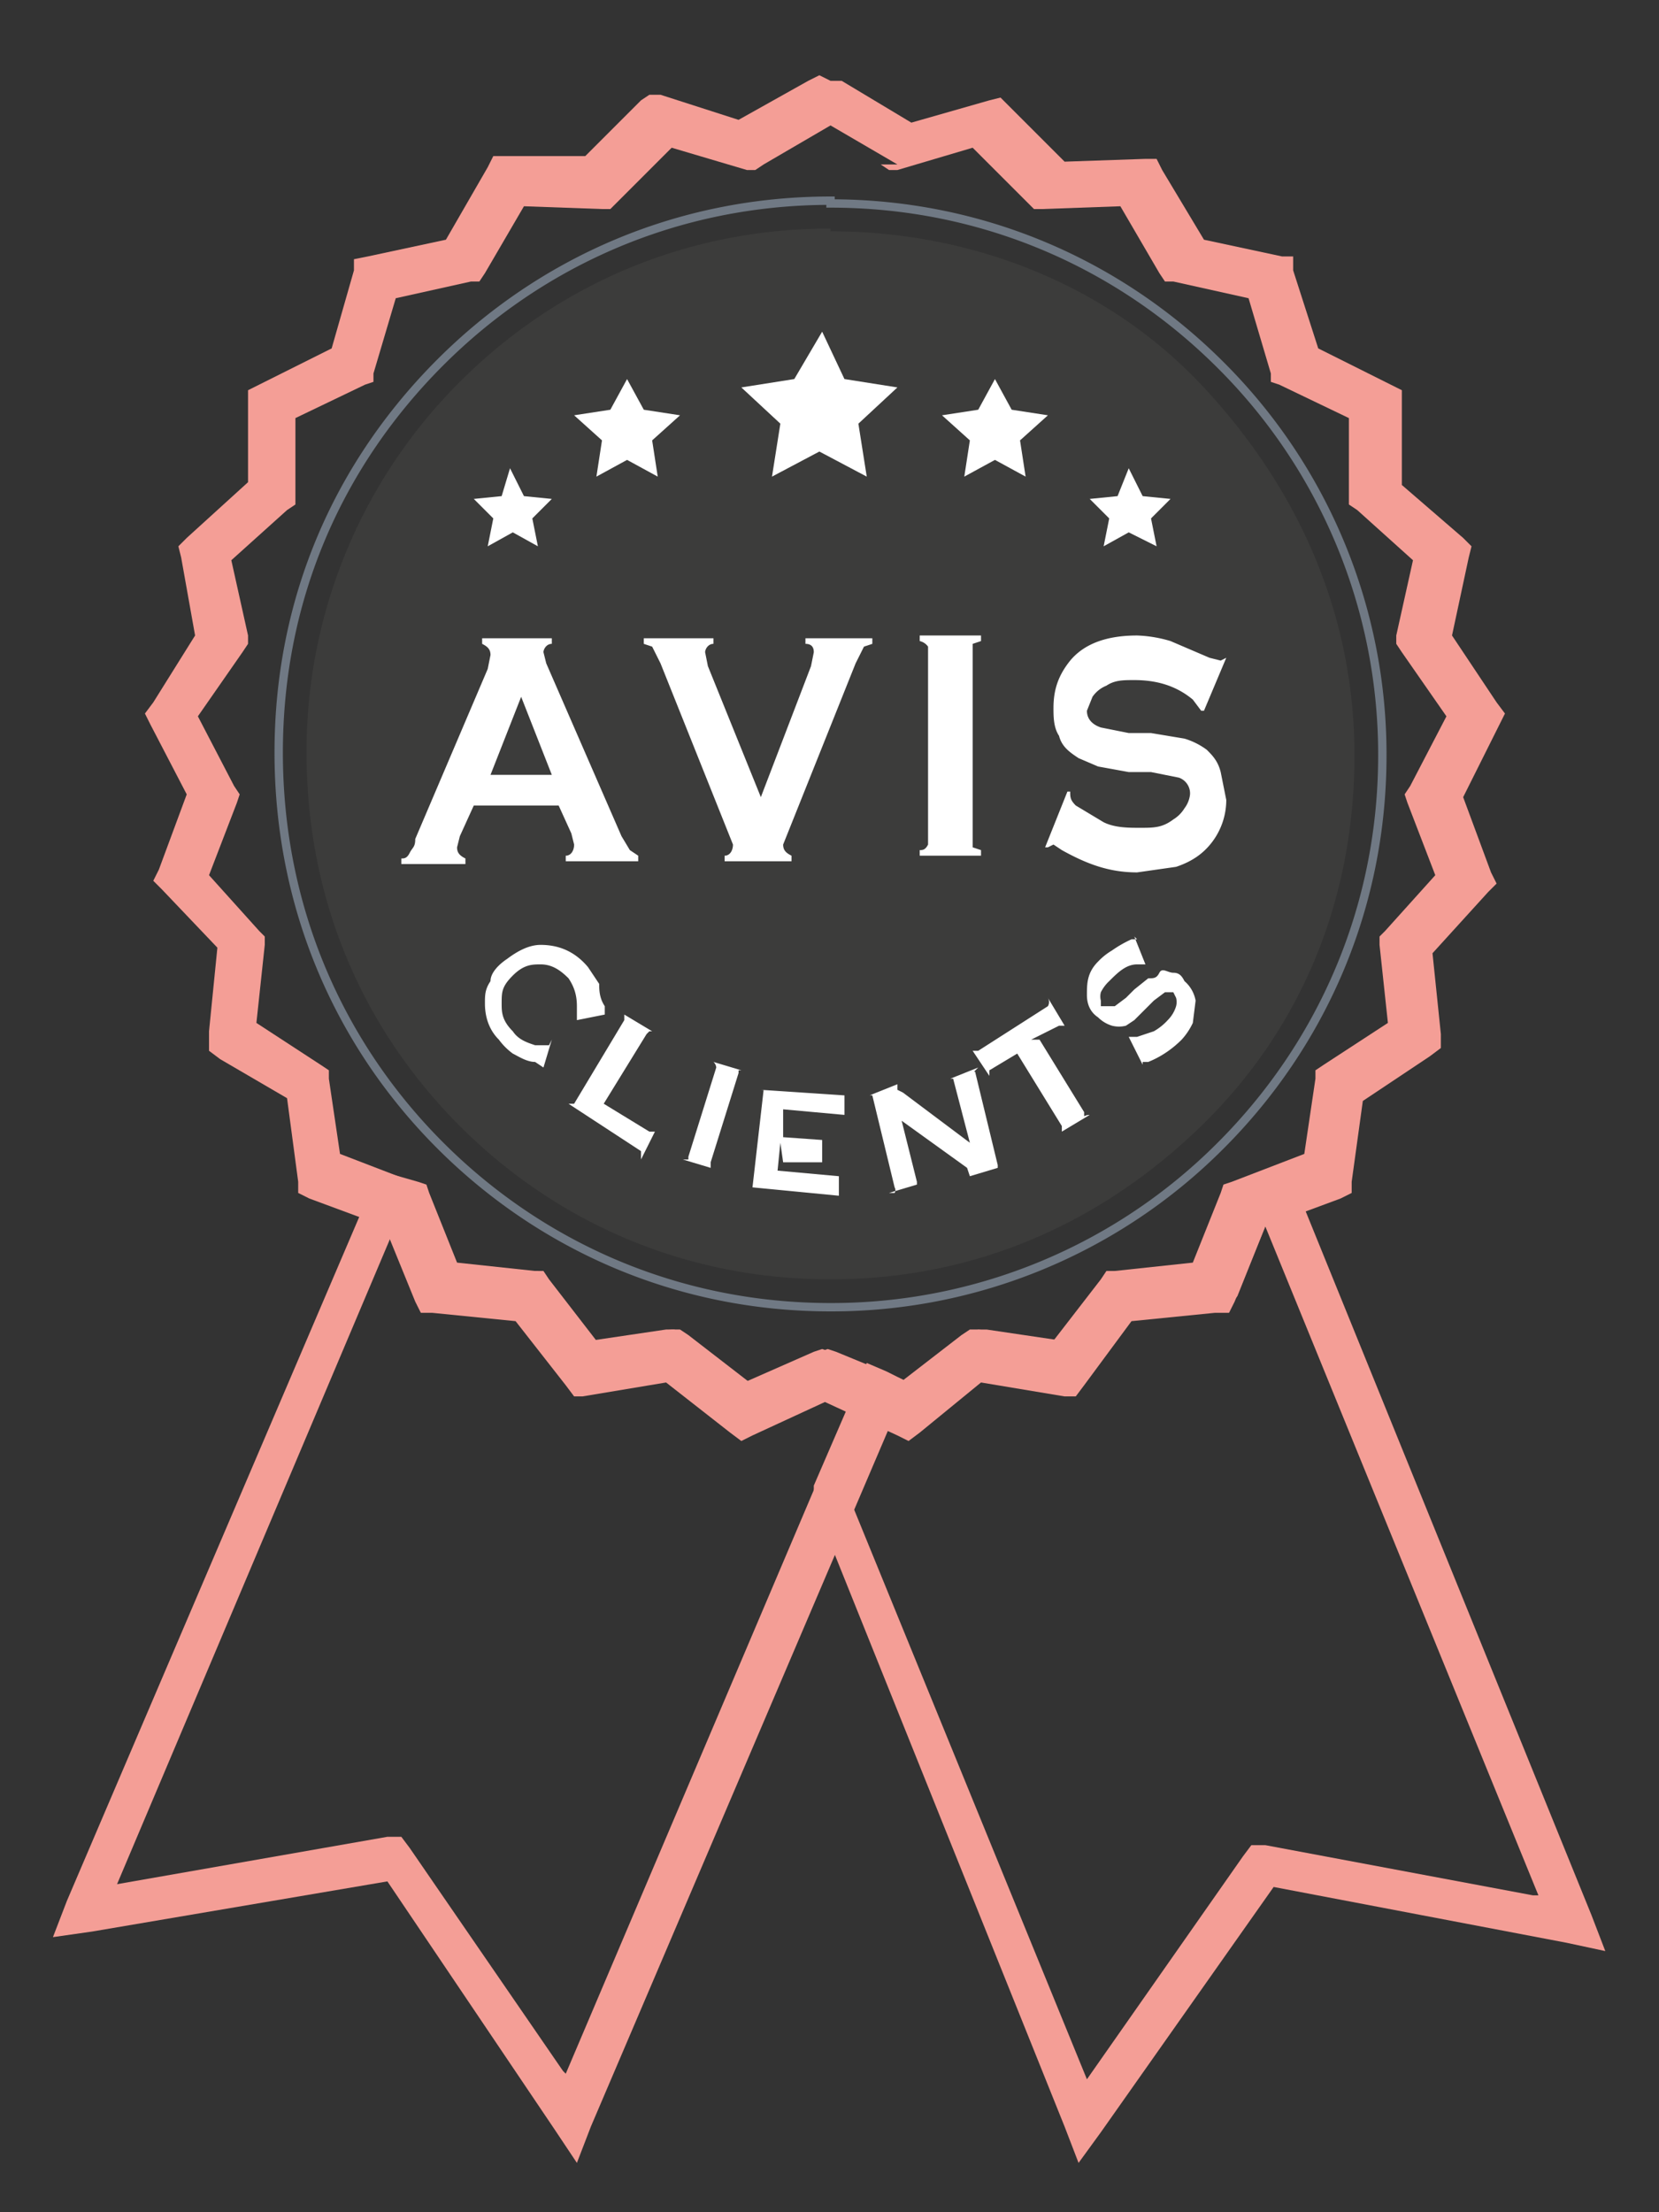
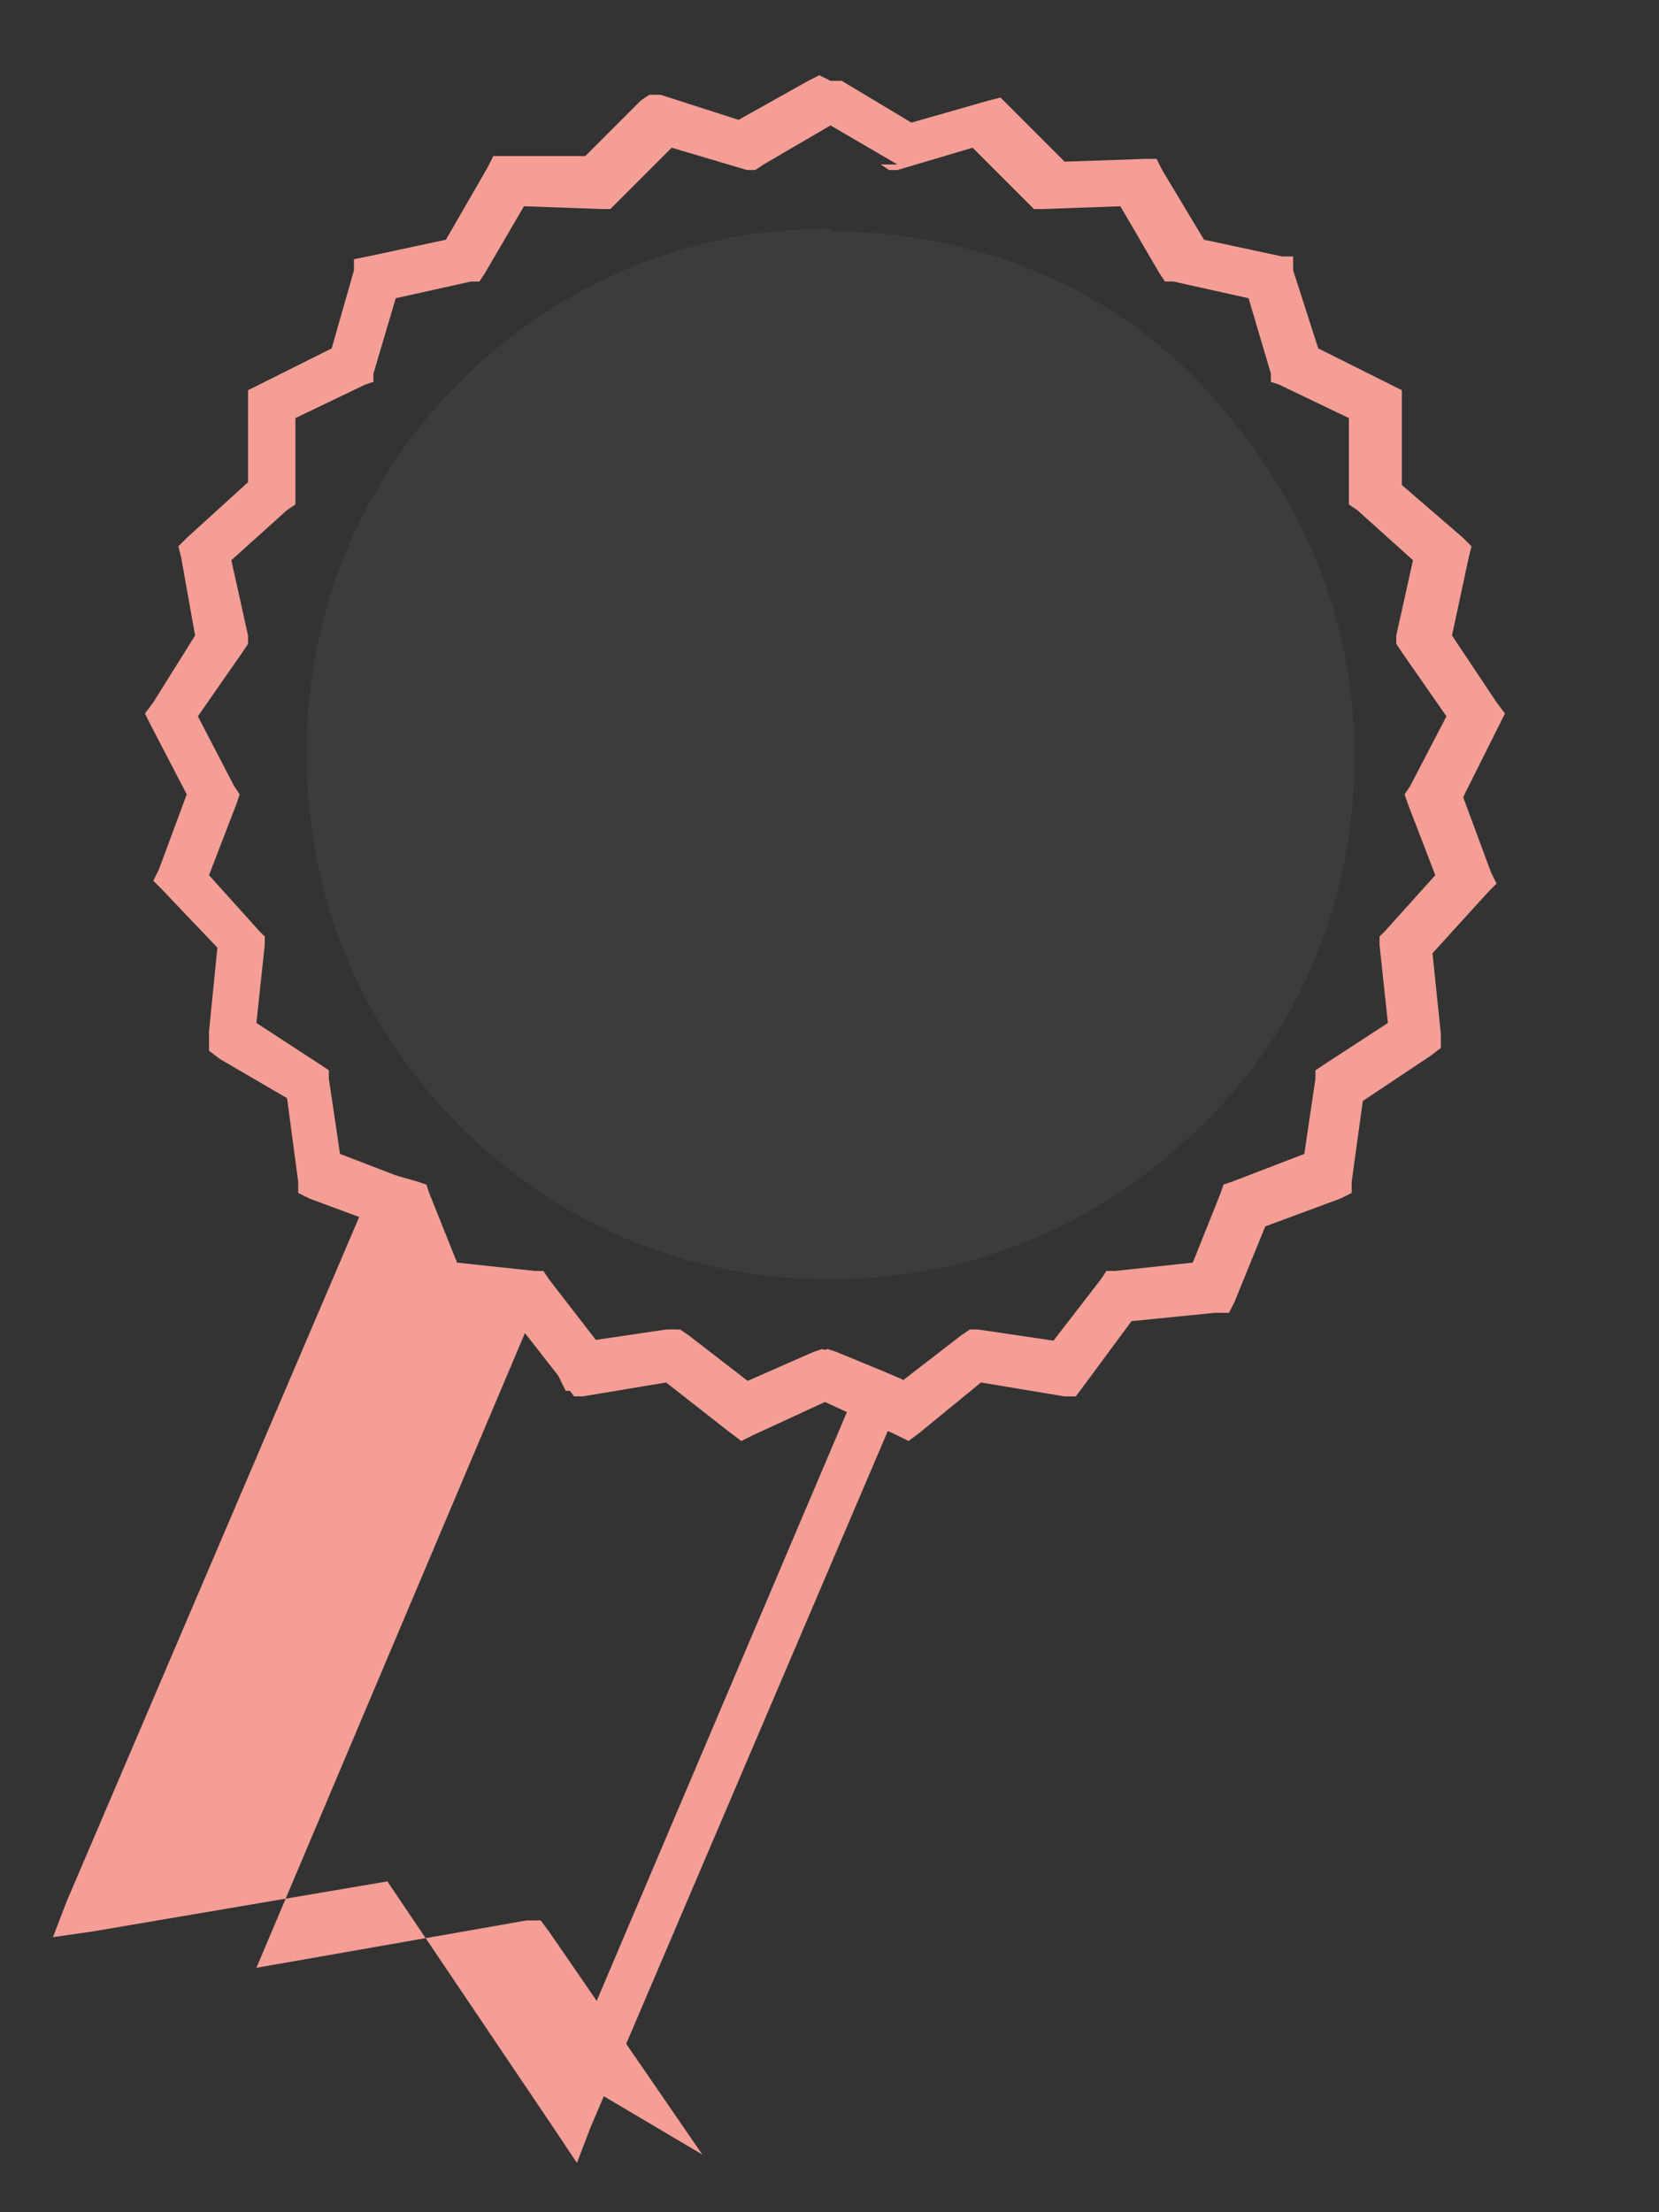
<svg xmlns="http://www.w3.org/2000/svg" width="59.527" height="79.37">
  <rect width="100%" height="100%" fill="#333333" stroke="none" />
  <path fill="#f49e96" d="M32.2 5.9l-2.4-1.4-2.4 1.4-.3.2h-.3l-2.7-.8-2 2-.2.2h-.3l-2.8-.1-1.4 2.4-.2.3h-.3l-2.7.6-.8 2.7v.3l-.3.1-2.5 1.2V18.1l-.3.2-2 1.8.6 2.7v.3l-.2.3-1.6 2.3 1.3 2.5.2.3-.1.3-1 2.6 1.8 2 .2.2v.3l-.3 2.8 2.3 1.5.3.2v.3l.4 2.7 2.6 1 .3.1.1.3 1 2.5 2.8.3h.3l.2.3 1.7 2.2 2.7-.4h.3l.3.2 2.2 1.7 2.5-1.1.3-.1.3.1 2.5 1.1 2.2-1.7.3-.2h.3l2.7.4 1.7-2.2.2-.3h.3l2.8-.3 1-2.5.1-.3.3-.1 2.6-1 .4-2.7v-.3l.3-.2 2.3-1.5-.3-2.8v-.3l.2-.2 1.8-2-1-2.6-.1-.3.2-.3 1.3-2.5-1.6-2.3-.2-.3v-.3l.6-2.7-2-1.8-.3-.2V15l-2.5-1.2-.3-.1v-.3l-.8-2.7-2.7-.6h-.3l-.2-.3-1.4-2.4-2.8.1h-.3l-.2-.2-2-2-2.7.8h-.3l-.3-.2zm-2-3l2.5 1.5 2.8-.8.4-.1.3.3 2 2 2.9-.1h.4l.2.4 1.5 2.5 2.8.6h.4v.5l.9 2.8 2.6 1.3.4.2v3.4l2.2 1.9.3.3-.1.4-.6 2.8 1.6 2.4.3.4-.2.4-1.3 2.6 1 2.7.2.4-.3.3-2 2.2.3 2.9v.5l-.4.3-2.4 1.6-.4 2.9v.4l-.4.2-2.7 1-1.1 2.7-.2.4h-.5l-3 .3-1.7 2.3-.3.4h-.4l-3-.5-2.2 1.8-.4.3-.4-.2-2.6-1.2-2.6 1.2-.4.2-.4-.3-2.3-1.8-3 .5h-.3l-.3-.4-1.8-2.3-3-.3h-.4l-.2-.4-1.1-2.7-2.7-1-.4-.2v-.4l-.4-3L7.9 38l-.4-.3V37l.3-3-2-2.1-.3-.3.2-.4 1-2.7L5.4 26l-.2-.4.3-.4L7 22.8 6.5 20l-.1-.4.3-.3 2.2-2V14l.4-.2 2.6-1.3.8-2.8v-.4l.5-.1 2.8-.6L17.5 6l.2-.4H21l2-2 .3-.2h.4l2.8.9L29 2.9l.4-.2.4.2z" />
  <path fill="#3c3c3b" d="M29.8 8.3c5.2 0 10 2 13.3 5.5s5.5 8 5.5 13.3-2 9.9-5.5 13.3-8 5.5-13.3 5.5-9.9-2.1-13.3-5.5S11 32.4 11 27a18.7 18.7 0 0 1 5.5-13.3c3.4-3.4 8-5.5 13.3-5.5z" />
-   <path fill="none" stroke="#707984" stroke-width=".3" stroke-miterlimit="10" d="M29.8 7.3c5.5 0 10.4 2.2 14 5.8a19.7 19.7 0 0 1 5.8 14c0 5.5-2.2 10.4-5.8 14a19.7 19.7 0 0 1-14 5.8c-5.5 0-10.4-2.2-14-5.8S10 32.6 10 27s2.2-10.4 5.8-14 8.5-5.8 14-5.8z" />
  <g fill="#f49e96">
-     <path d="M20.3 74.4l10.2-24-.7-.3-2.6 1.2-.4.2-.4-.3-2.3-1.8-2.9.5h-.4l-.3-.4-1.8-2.3-2.9-.3h-.5l-.2-.4-1-2.3-9.9 23.4 9.7-1.7h.5l.3.4 5.5 8zm12-24.1l-11.1 26-.5 1.3-.8-1.2-6-8.9-10.6 1.8-1.4.2.5-1.3 10.9-25.5.3-.7.7.2.7.2.3.1.1.3 1 2.5 2.8.3h.3l.2.3 1.7 2.2 2.7-.4h.3l.3.2 2.2 1.7 2.5-1.1.3-.1.3.1 1.7.7.7.3-.3.7z" />
-     <path d="M55.2 68l-9.8-24-1 2.5-.3.4h-.5l-2.9.3-1.8 2.3-.3.4h-.4l-2.9-.5-2.3 1.8-.4.3-.4-.2-.5-.2-1.2 2.7L39 74.6l5.6-8 .3-.4h.5L55 68zm-8.7-25.4l10.6 26.1.5 1.3-1.4-.3-10.5-2-6.2 8.8-.8 1.1-.5-1.3-9-22.4v-.6l1.6-3.7.3-.7.7.3.8.4 2.2-1.7.3-.2h.3l2.7.4 1.7-2.2.2-.3h.3l2.8-.3 1-2.5.1-.3h.3l1-.4.7-.2.3.7z" />
+     <path d="M20.3 74.4l10.2-24-.7-.3-2.6 1.2-.4.2-.4-.3-2.3-1.8-2.9.5h-.4h-.5l-.2-.4-1-2.3-9.9 23.4 9.7-1.7h.5l.3.4 5.5 8zm12-24.1l-11.1 26-.5 1.3-.8-1.2-6-8.9-10.6 1.8-1.4.2.5-1.3 10.9-25.5.3-.7.7.2.7.2.3.1.1.3 1 2.5 2.8.3h.3l.2.3 1.7 2.2 2.7-.4h.3l.3.2 2.2 1.7 2.5-1.1.3-.1.3.1 1.7.7.7.3-.3.7z" />
  </g>
-   <path d="M19.8 37.3l-.3 1-.3-.2c-.3 0-.6-.2-.8-.3a2.3 2.3 0 0 1-.5-.5c-.4-.4-.5-.9-.5-1.3 0-.3 0-.5.2-.8 0-.3.3-.6.6-.8.4-.3.8-.5 1.2-.5.6 0 1.2.2 1.7.8l.4.6c0 .2 0 .5.2.8v.3l-1 .2v-.2-.3c0-.4-.1-.7-.3-1-.3-.3-.6-.5-1-.5-.3 0-.6 0-1 .4s-.4.6-.4 1c0 .3 0 .6.4 1 .2.3.5.4.8.5h.5zm1.7 2.2l1.8 1.1h.2l-.5 1v-.3l-2.6-1.7h.2l1.8-3v-.2l1 .6h-.1l-.1.1-1.6 2.6zm3.2 2l1-3.2a.3.3 0 0 0-.1-.2l1 .3h-.1v.1l-1 3.2v.2l-1-.3h.2zM28 41l-.1 1 2.2.2v.7l-3.1-.3.4-3.5h-.1l3 .2v.7l-2.2-.2v1l1.4.1v.8h-1.4zm4.3-1l.6 2.4v.1l-1 .3h.2a.2.2 0 0 0 0-.2l-.8-3.3a.3.3 0 0 0-.1 0l1-.4v.2l.2.1 2.4 1.8-.6-2.3h-.1l1-.4-.1.1c-.1.1 0 0 0 .1l.8 3.3v.1l-1 .3-.1-.3-2.5-1.8zm5-2.7l1.6 2.6v.1c0 .1 0 0 .2 0l-1 .6v-.2l-1.6-2.6-1 .6V38.6l-.6-.9h.2l2.5-1.6a.3.3 0 0 0 0-.3l.6 1h-.1-.1l-1 .5zm3.4-3.7l.4 1h-.3c-.4 0-.7.3-1 .6a1.4 1.4 0 0 0-.3.4.6.6 0 0 0 0 .3v.2h.5l.4-.3.3-.3.5-.4c.2 0 .3 0 .4-.2s.3 0 .5 0 .3.1.4.3a1.2 1.2 0 0 1 .4.7l-.1.8a2.4 2.4 0 0 1-.4.6c-.3.3-.7.6-1.2.8H41v.1l-.5-1h.3l.6-.2a2 2 0 0 0 .5-.4 1.2 1.2 0 0 0 .3-.5.6.6 0 0 0 0-.3l-.1-.2h-.3l-.4.3-.3.3-.4.4-.3.2a1 1 0 0 1-.5 0 1.2 1.2 0 0 1-.5-.3c-.3-.2-.4-.5-.4-.8 0-.4 0-.8.4-1.2a2.3 2.3 0 0 1 .5-.4 4.3 4.3 0 0 1 .7-.4h.2zm-20.5-4.7h-3.2l-.5 1.1-.1.4c0 .2.1.3.3.4v.2h-2.3v-.2c.1 0 .2 0 .3-.2s.2-.2.2-.5l2.6-6.1.1-.5c0-.2-.1-.3-.3-.4v-.2h2.5v.2c-.2 0-.3.2-.3.3l.1.4 2.7 6.2.3.5.3.2v.2h-2.6v-.2c.2 0 .3-.2.3-.4l-.1-.4-.5-1.1zm-.4-1.1l-1.1-2.8-1.1 2.8H20zm7.5.8l1.8-4.7.1-.5c0-.2-.1-.3-.3-.3v-.2h2.4v.2l-.3.1-.3.6-2.4 6-.2.5c0 .2.1.3.3.4v.2h-2.4v-.2c.2 0 .3-.2.3-.4l-.2-.5-2.4-6-.3-.6-.3-.1v-.2h2.5v.2c-.2 0-.3.2-.3.3l.1.5 1.9 4.7zm6 1.7v-6.8-.3a.5.5 0 0 0-.3-.2v-.2h2.2v.2l-.3.1V30.4l.3.1v.2h-2.2v-.2c.1 0 .2 0 .3-.2V30zm10.7-6.7l-.8 1.9h-.1l-.3-.4c-.6-.5-1.3-.7-2.1-.7-.4 0-.7 0-1 .2a1.1 1.1 0 0 0-.5.4l-.2.5c0 .3.2.5.5.6l1 .2h.8l1.2.2a2.6 2.6 0 0 1 .8.4c.2.2.4.4.5.8l.2 1a2.5 2.5 0 0 1-.5 1.5c-.3.4-.7.7-1.3.9l-1.4.2c-1 0-1.8-.3-2.7-.8l-.3-.2-.2.1h-.1l.8-2h.1c0 .2 0 .3.2.5l1 .6c.4.2.9.2 1.3.2.5 0 .8 0 1.2-.3a1.2 1.2 0 0 0 .4-.4 1 1 0 0 0 .2-.5.6.6 0 0 0-.4-.6l-1-.2h-.8l-1.1-.2-.7-.3c-.3-.2-.6-.4-.7-.8-.2-.3-.2-.7-.2-1 0-.7.2-1.2.6-1.7.5-.6 1.3-.9 2.4-.9a4.7 4.7 0 0 1 1.2.2l1.4.6.4.1.2-.1h.1zM29.5 11.9l.8 1.7 1.9.3-1.4 1.3.3 1.9-1.7-.9-1.7.9.3-1.9-1.4-1.3 1.9-.3zm-7 1.7l.6 1.1 1.3.2-1 .9.2 1.3-1.1-.6-1.1.6.2-1.3-1-.9 1.3-.2zm13.2 0l.6 1.1 1.3.2-1 .9.2 1.3-1.1-.6-1.1.6.2-1.3-1-.9 1.3-.2zm4.8 3.2l.5 1 1 .1-.7.7.2 1-1-.5-.9.5.2-1-.7-.7 1-.1zm-22.2 0l.5 1 1 .1-.7.7.2 1-.9-.5-.9.5.2-1-.7-.7 1-.1z" fill="#fff" />
</svg>